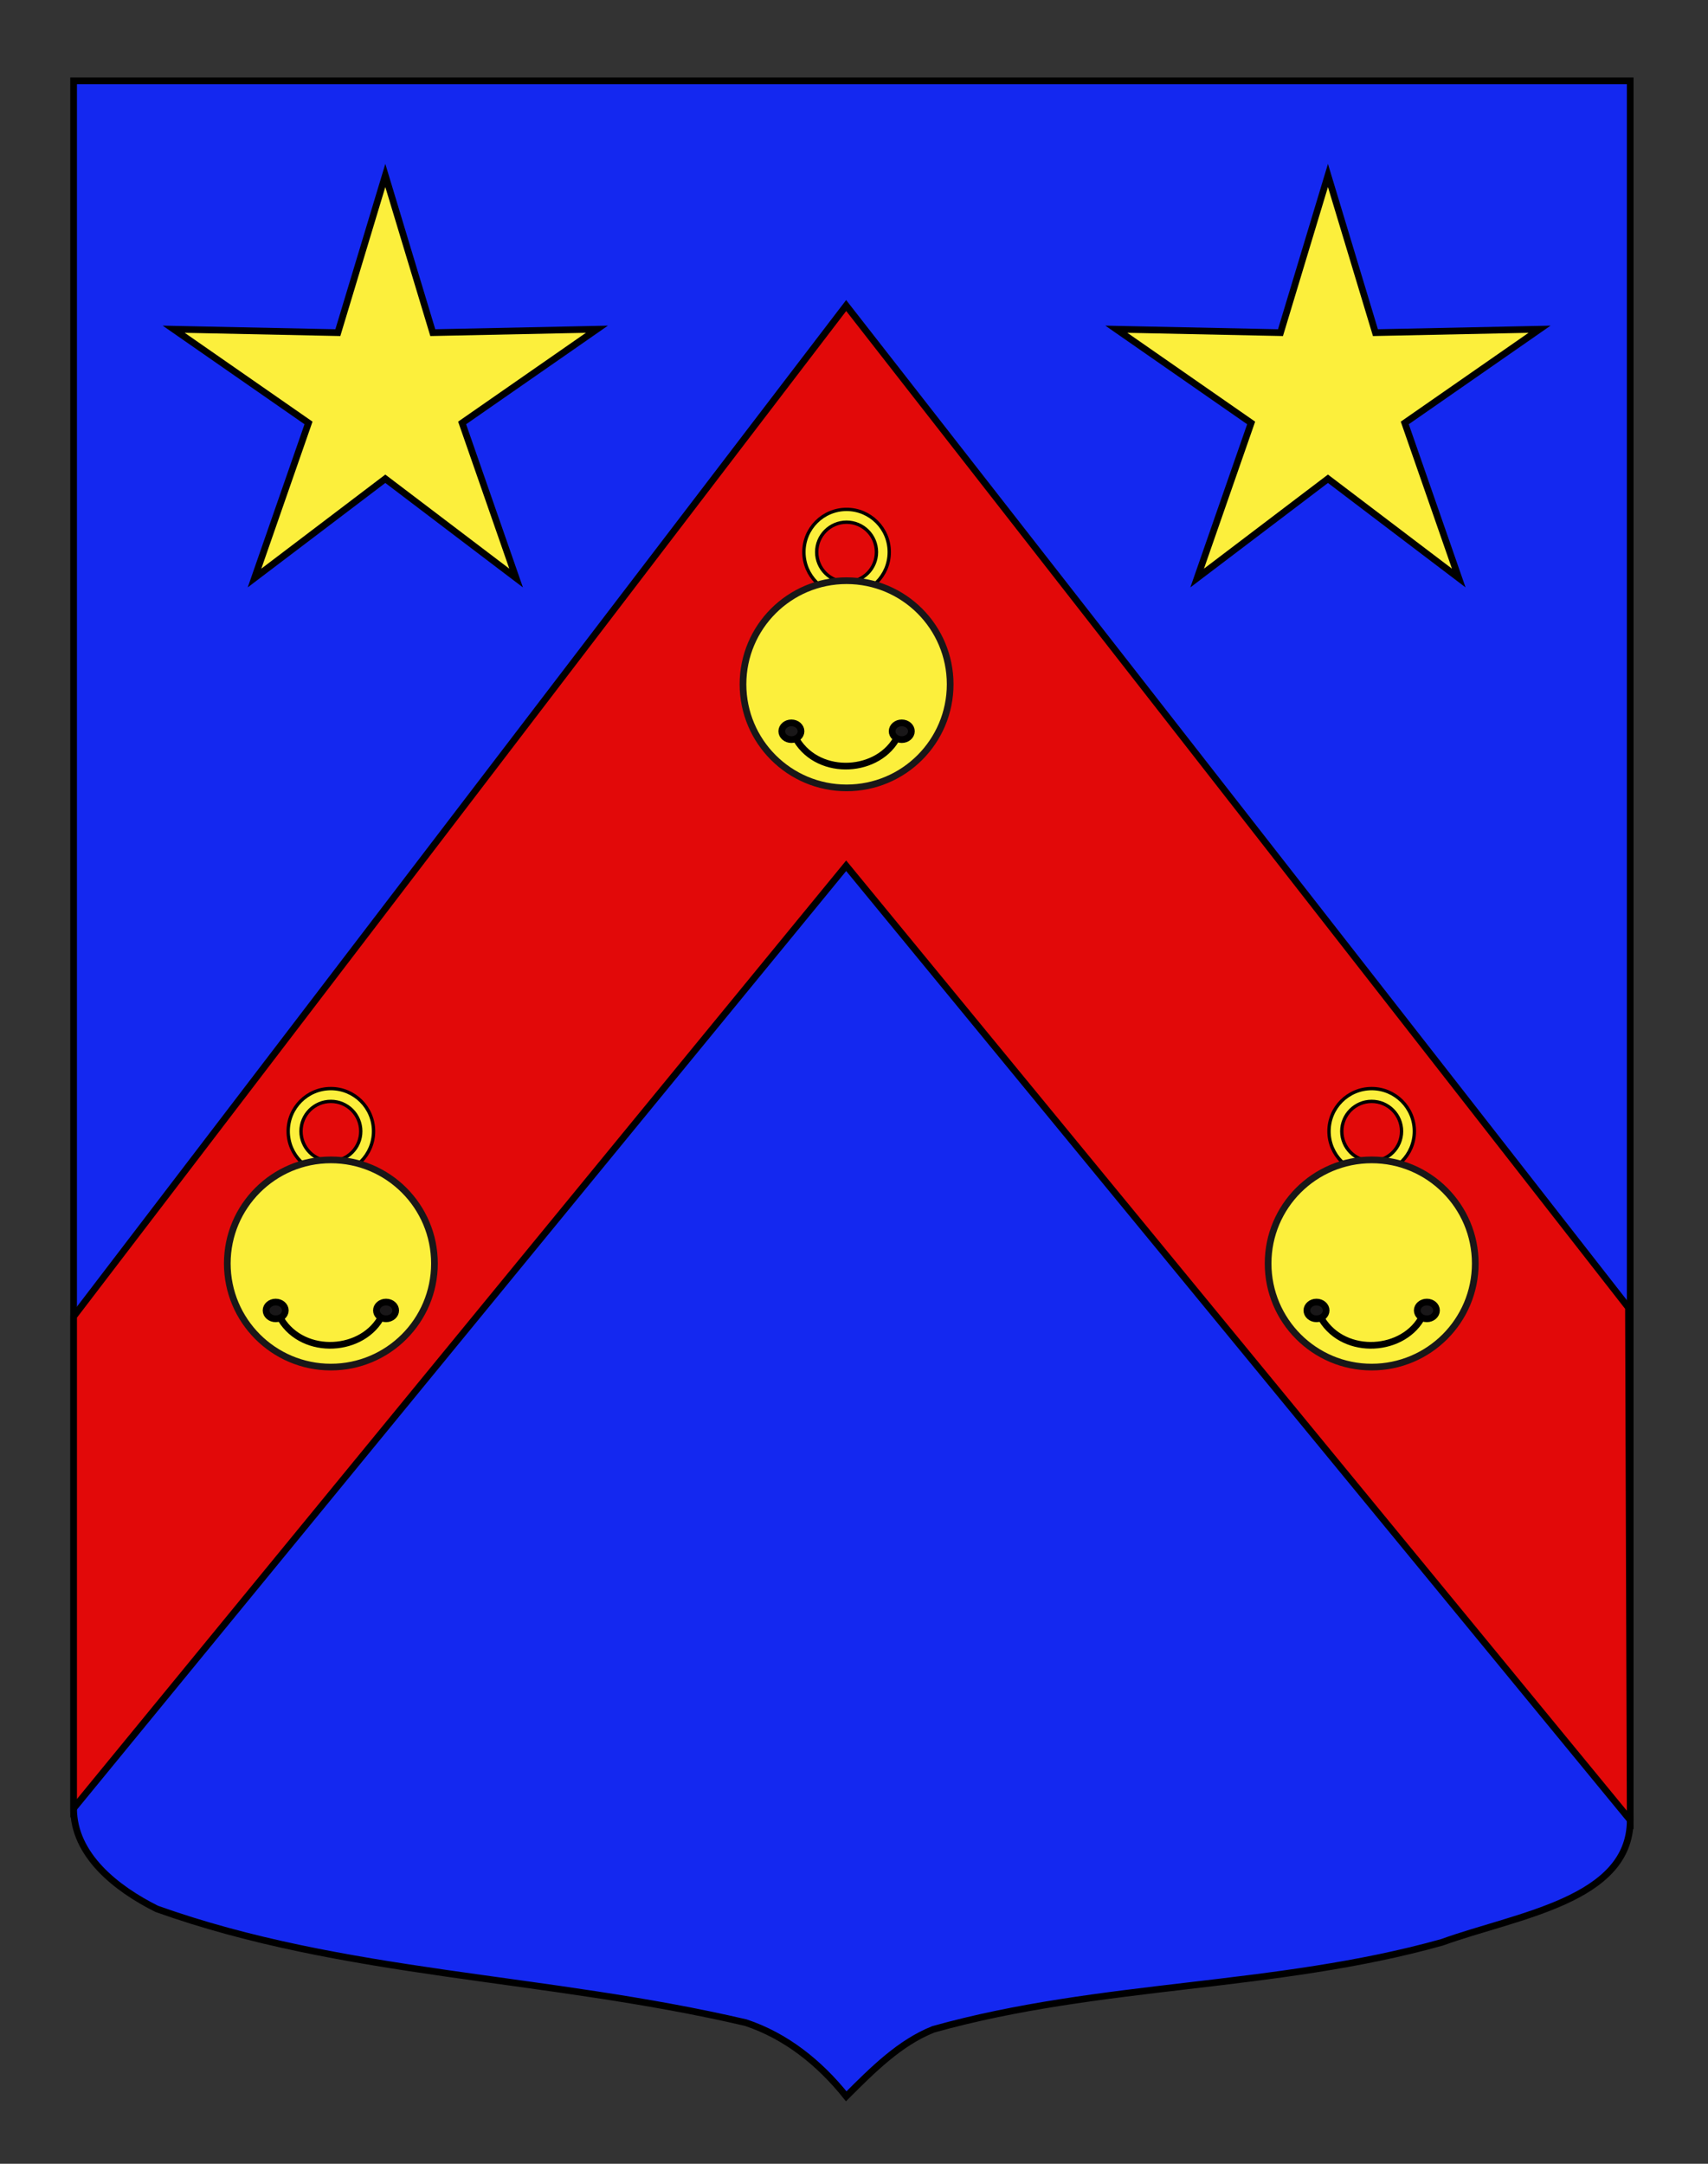
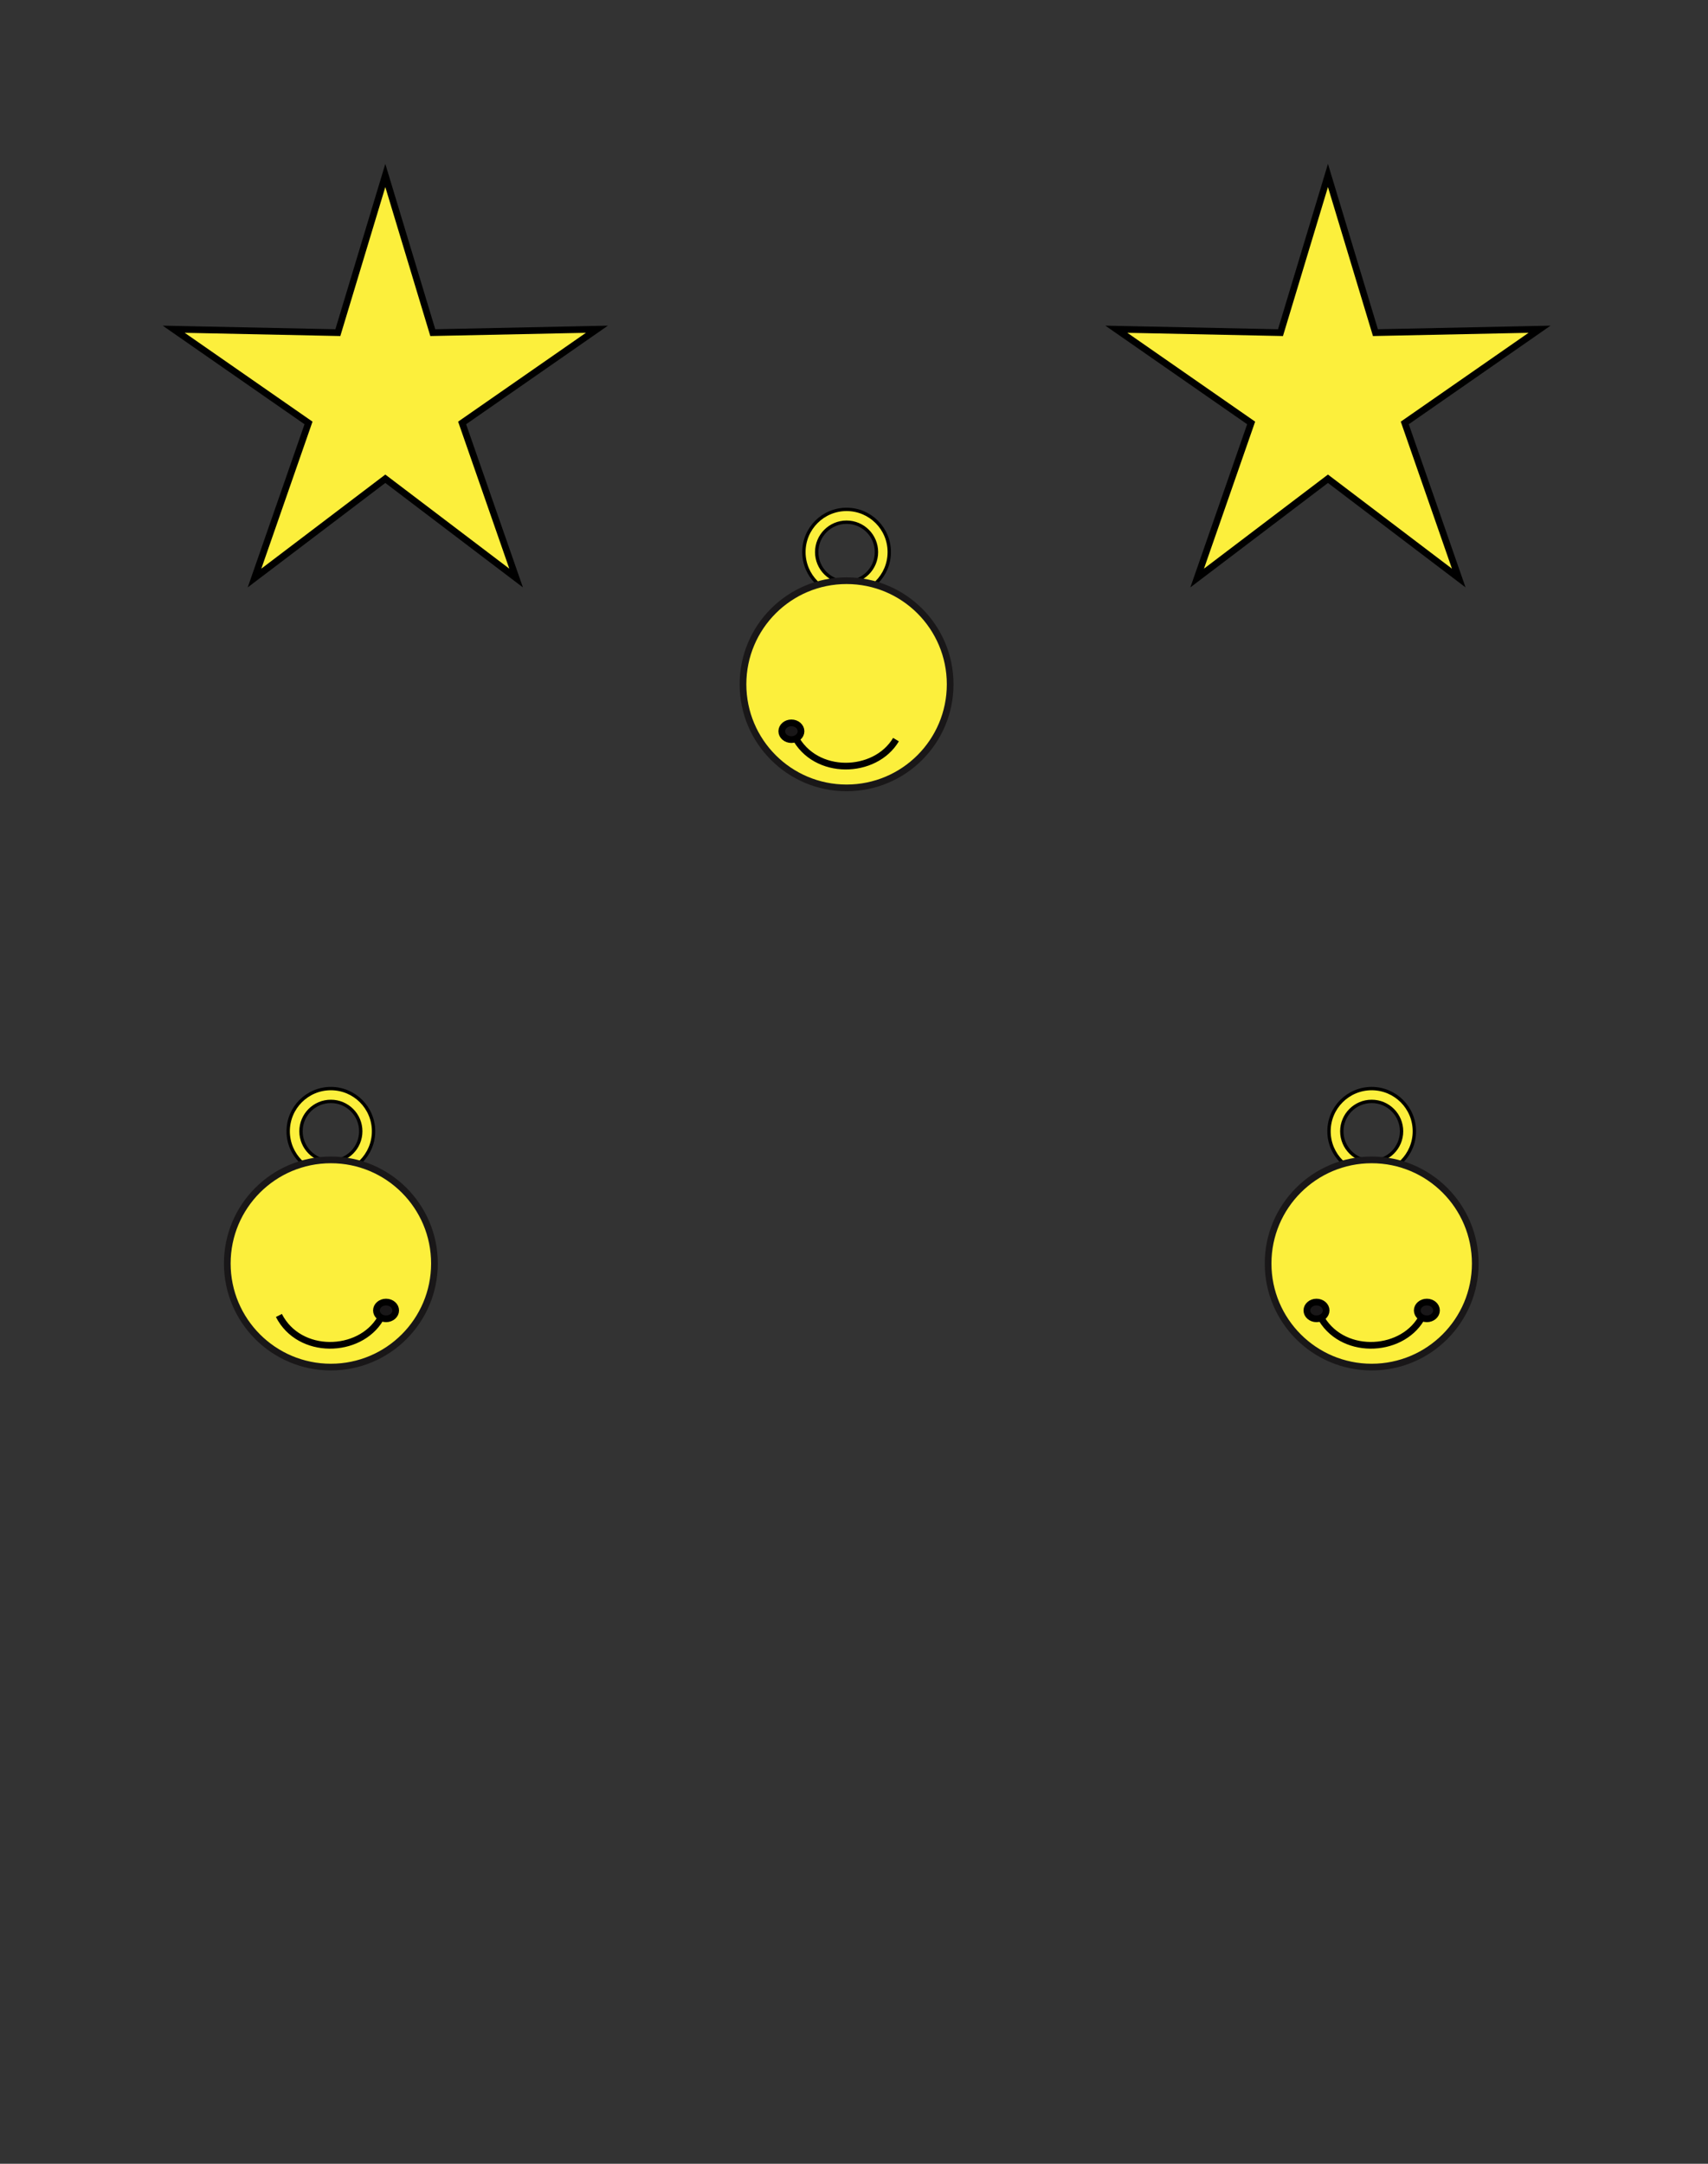
<svg xmlns="http://www.w3.org/2000/svg" version="1.1" id="Calque_1" x="0px" y="0px" width="255.118px" height="323.149px" viewBox="0 0 255.118 323.149" enable-background="new 0 0 255.118 323.149" xml:space="preserve">
  <rect x="0" y="0" width="255.118" height="323.149" fill="#333333" stroke="none" />
-   <path fill="#1428F0" stroke="#000000" d="M10.994,12.075c78,0,154.505,0,232.505,0c0,135.583,0,149.083,0,259.75  c0,12.043-17.099,14.25-28.1,18.25c-25,7-51,6-76,13c-5,2-9,6-13,10c-4-5-9-9-15-11c-30-7-60-7-88-17c-6-3-12.406-8-12.406-15  C10.994,246.533,10.994,148.45,10.994,12.075z" />
  <g>
    <g>
-       <polygon fill="#E20909" stroke="#000000" points="243.239,195.295 126.39,45.63 10.994,196.618 10.994,270.074 126.39,129.296     243.5,271.824   " />
-     </g>
+       </g>
  </g>
  <g id="Grelot">
    <path fill="#FCEF3C" stroke="#000000" stroke-width="0.5" d="M211.258,168.95c0,3.521-2.854,6.375-6.375,6.375   s-6.375-2.854-6.375-6.375s2.854-6.375,6.375-6.375S211.258,165.429,211.258,168.95z M204.883,164.487   c-2.464,0-4.462,1.998-4.462,4.463s1.998,4.463,4.462,4.463c2.465,0,4.463-1.998,4.463-4.463S207.348,164.487,204.883,164.487z" />
    <circle fill="#FCEF3C" stroke="#191718" cx="204.883" cy="188.696" r="15.472" />
    <g>
      <path fill="#FCEF3C" stroke="#000000" d="M197.12,196.459c3.066,6,12.046,5.717,15.142,0.5" />
      <ellipse fill="#191718" stroke="#000000" cx="196.641" cy="195.708" rx="1.438" ry="1.25" />
      <ellipse fill="#191718" stroke="#000000" cx="213.125" cy="195.708" rx="1.438" ry="1.25" />
    </g>
  </g>
  <g id="Grelot_2_">
-     <path fill="#FCEF3C" stroke="#000000" stroke-width="0.5" d="M132.826,82.45c0,3.521-2.854,6.375-6.375,6.375   c-3.521,0-6.375-2.854-6.375-6.375s2.854-6.375,6.375-6.375C129.971,76.075,132.826,78.929,132.826,82.45z M126.45,77.987   c-2.464,0-4.462,1.998-4.462,4.463s1.998,4.463,4.462,4.463c2.465,0,4.463-1.998,4.463-4.463S128.915,77.987,126.45,77.987z" />
+     <path fill="#FCEF3C" stroke="#000000" stroke-width="0.5" d="M132.826,82.45c0,3.521-2.854,6.375-6.375,6.375   c-3.521,0-6.375-2.854-6.375-6.375s2.854-6.375,6.375-6.375C129.971,76.075,132.826,78.929,132.826,82.45M126.45,77.987   c-2.464,0-4.462,1.998-4.462,4.463s1.998,4.463,4.462,4.463c2.465,0,4.463-1.998,4.463-4.463S128.915,77.987,126.45,77.987z" />
    <circle fill="#FCEF3C" stroke="#191718" cx="126.45" cy="102.196" r="15.472" />
    <g>
      <path fill="#FCEF3C" stroke="#000000" d="M118.687,109.959c3.066,6,12.046,5.717,15.142,0.5" />
      <ellipse fill="#191718" stroke="#000000" cx="118.208" cy="109.208" rx="1.438" ry="1.25" />
-       <ellipse fill="#191718" stroke="#000000" cx="134.693" cy="109.208" rx="1.438" ry="1.25" />
    </g>
  </g>
  <g id="Grelot_1_">
    <path fill="#FCEF3C" stroke="#000000" stroke-width="0.5" d="M55.796,168.95c0,3.521-2.854,6.375-6.375,6.375   s-6.375-2.854-6.375-6.375s2.854-6.375,6.375-6.375S55.796,165.429,55.796,168.95z M49.421,164.487   c-2.464,0-4.462,1.998-4.462,4.463s1.998,4.463,4.462,4.463c2.465,0,4.463-1.998,4.463-4.463S51.886,164.487,49.421,164.487z" />
    <circle fill="#FCEF3C" stroke="#191718" cx="49.421" cy="188.696" r="15.472" />
    <g>
      <path fill="#FCEF3C" stroke="#000000" d="M41.658,196.459c3.066,6,12.046,5.717,15.142,0.5" />
-       <ellipse fill="#191718" stroke="#000000" cx="41.179" cy="195.708" rx="1.438" ry="1.25" />
      <ellipse fill="#191718" stroke="#000000" cx="57.664" cy="195.708" rx="1.438" ry="1.25" />
    </g>
  </g>
  <polygon fill="#FCEF3C" stroke="#000000" points="57.553,26.204 64.644,49.68 89.16,49.169 69.025,63.165 77.089,86.326   57.553,71.499 38.017,86.326 46.081,63.165 25.945,49.169 50.463,49.68 " />
  <polygon fill="#FCEF3C" stroke="#000000" points="198.352,26.204 205.443,49.68 229.959,49.169 209.825,63.165 217.888,86.326   198.352,71.499 178.816,86.326 186.88,63.165 166.745,49.169 191.262,49.68 " />
</svg>